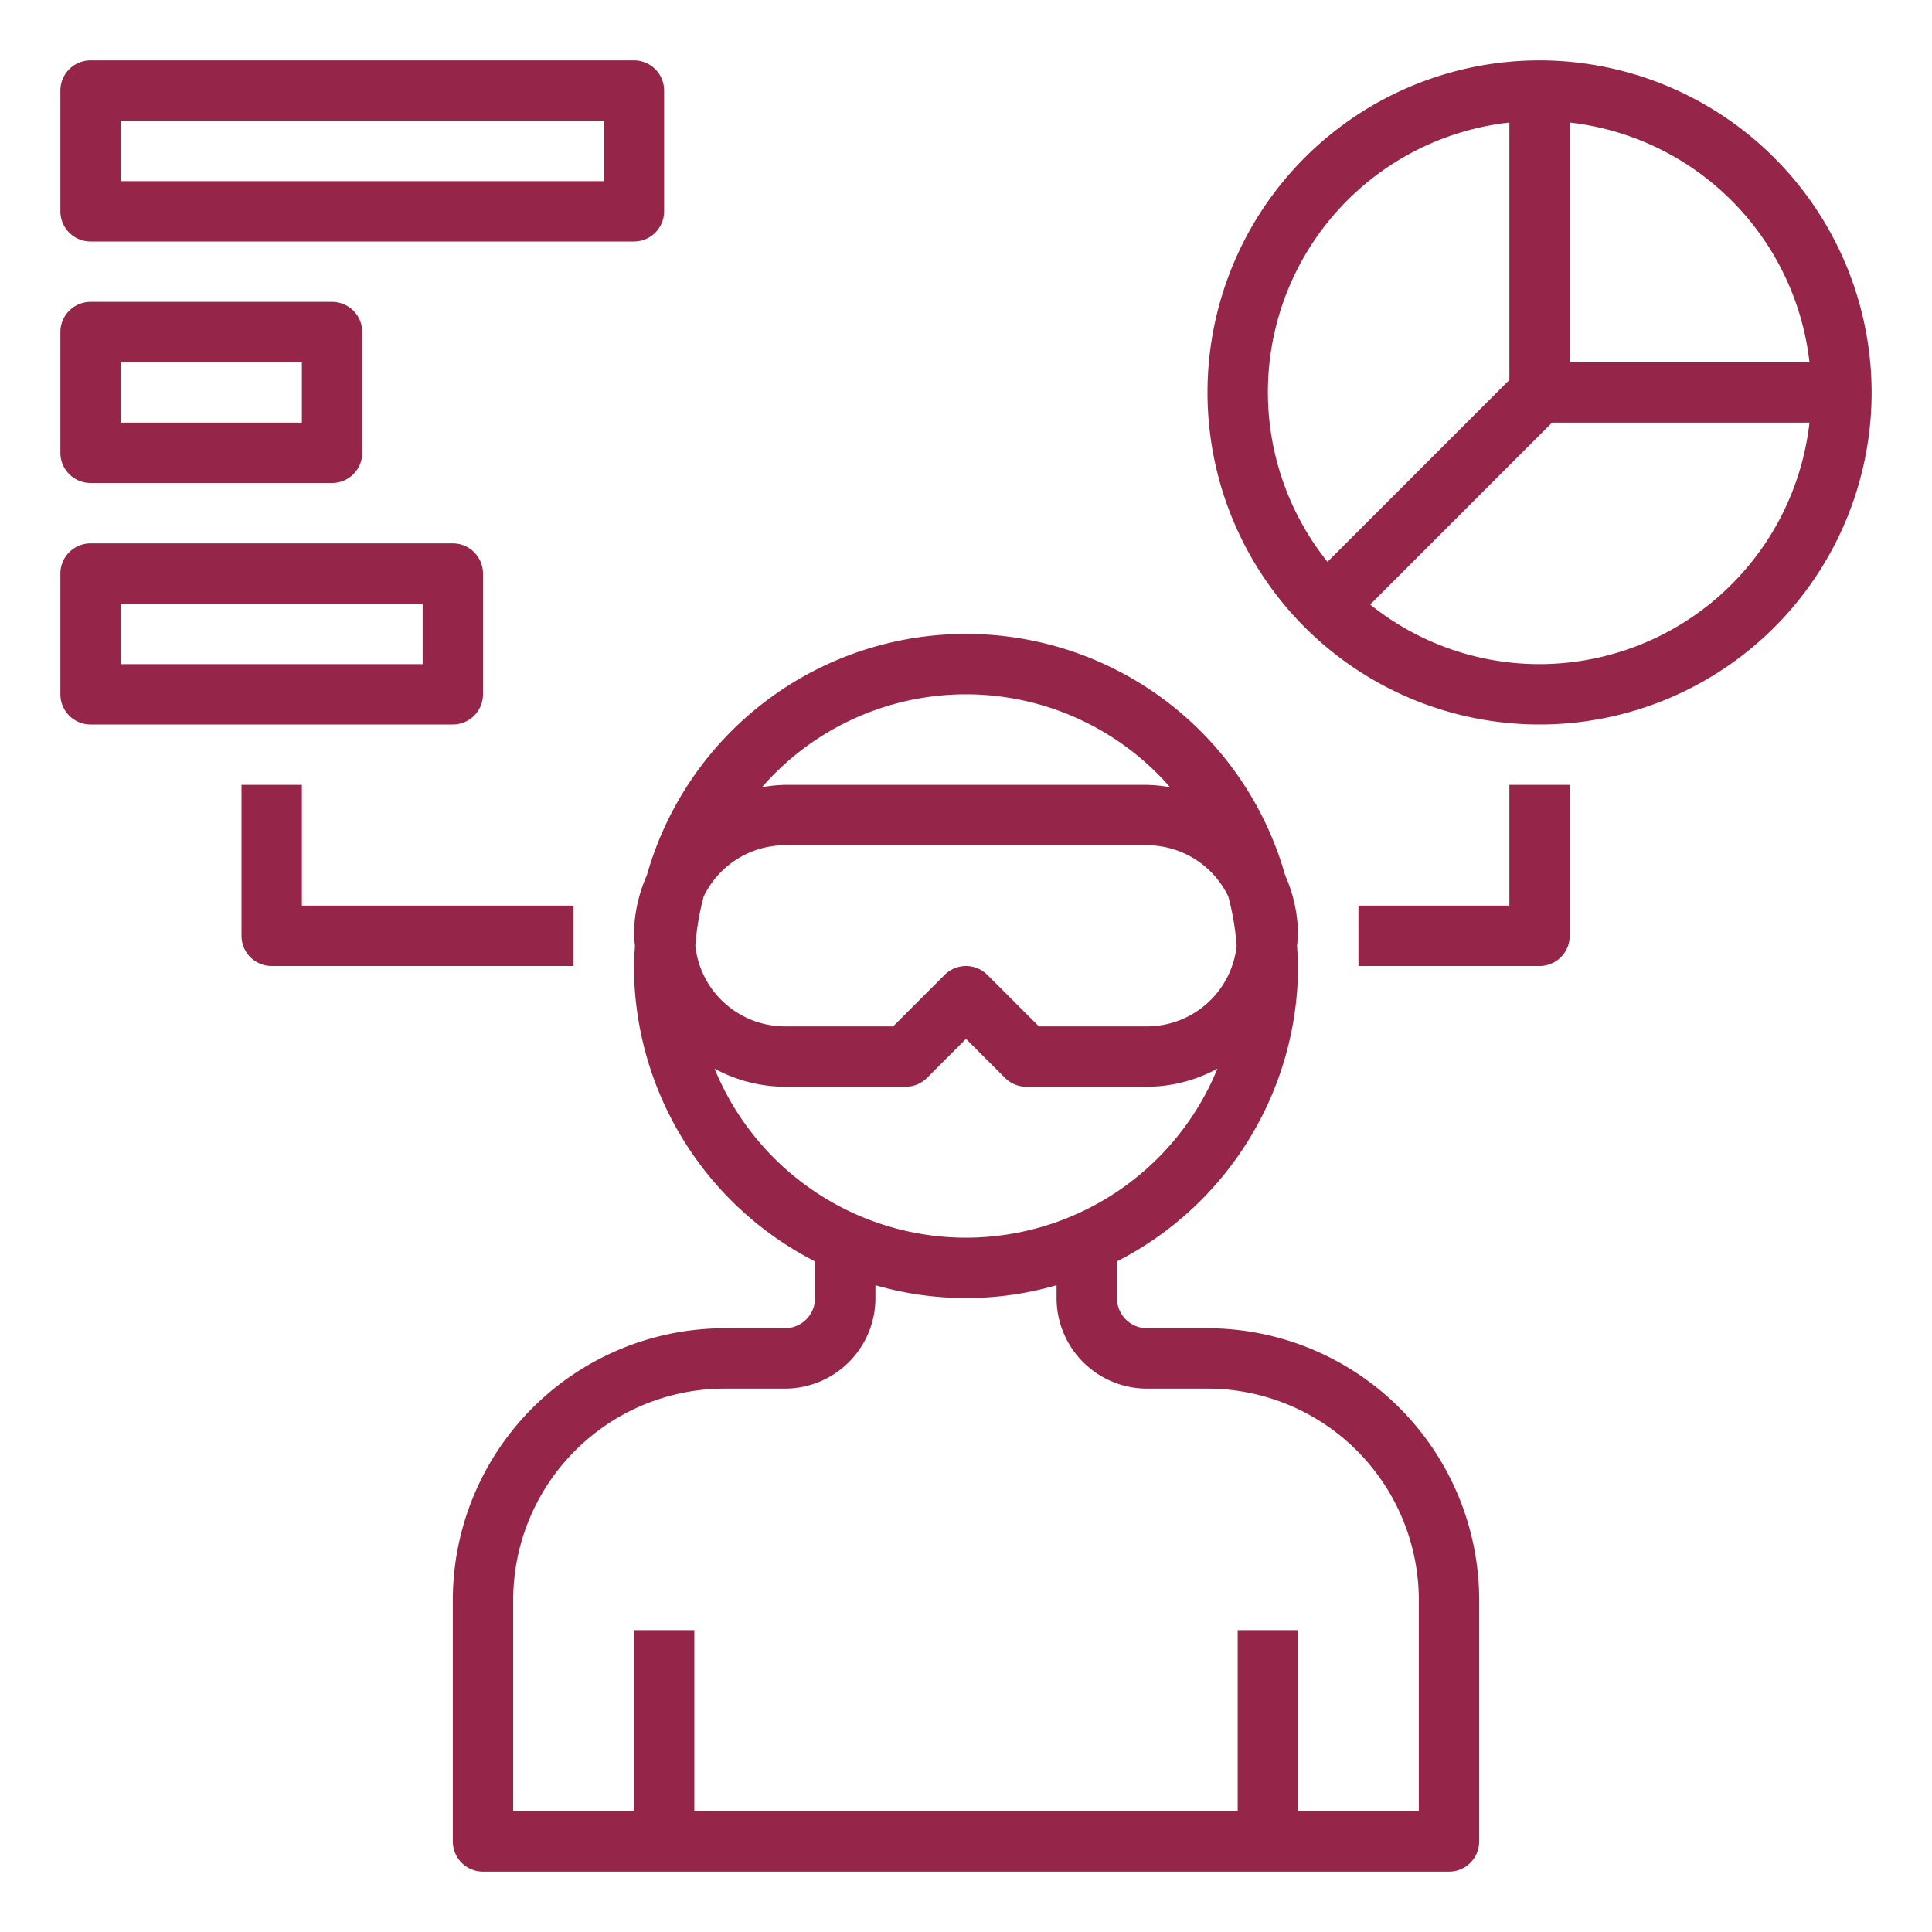
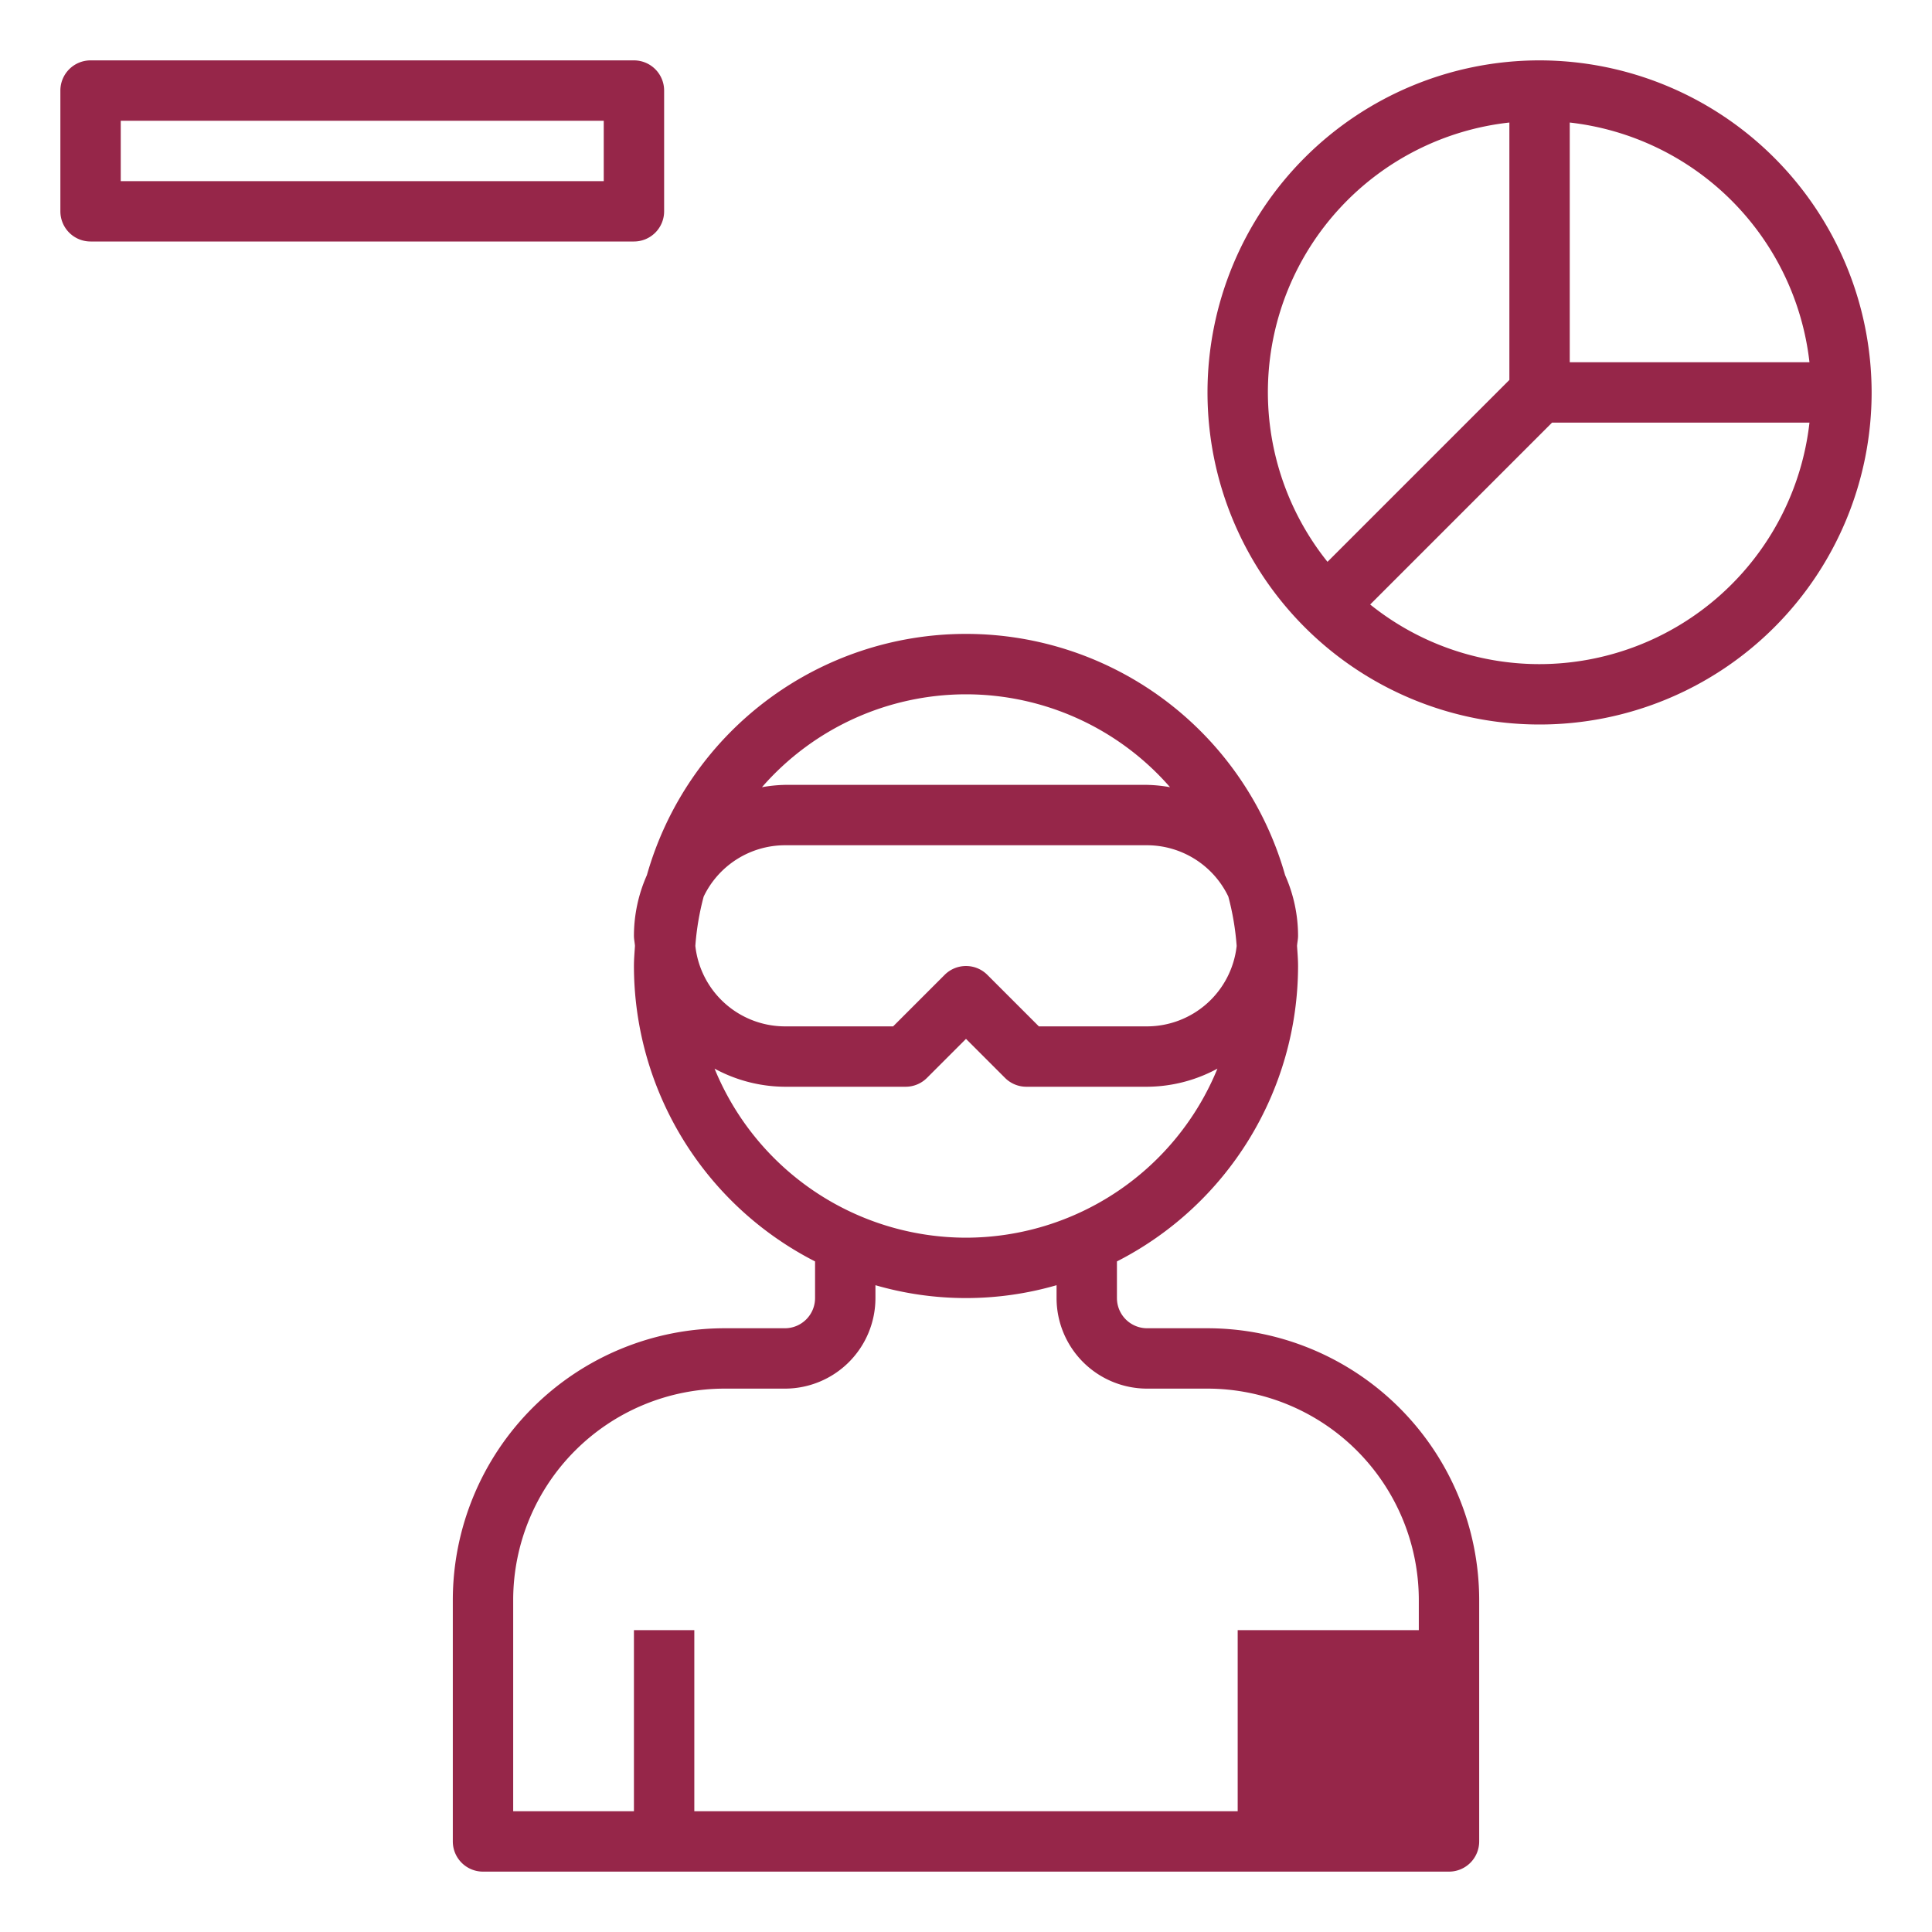
<svg xmlns="http://www.w3.org/2000/svg" id="Outline" viewBox="0 0 64 64" width="512px" height="512px">
  <g>
-     <path d="M42.571,28.991a10.987,10.987,0,0,0-21.142,0A4.956,4.956,0,0,0,21,31c0,.114.026.221.034.334-.014.221-.034.441-.034.666a11,11,0,0,0,6,9.786V43a1,1,0,0,1-1,1H24a9.011,9.011,0,0,0-9,9v8a1,1,0,0,0,1,1H48a1,1,0,0,0,1-1V53a9.011,9.011,0,0,0-9-9H38a1,1,0,0,1-1-1V41.786A11,11,0,0,0,43,32c0-.225-.02-.445-.034-.666.008-.113.034-.22.034-.334A4.956,4.956,0,0,0,42.571,28.991ZM23.31,29.7A2.993,2.993,0,0,1,26,28H38a2.993,2.993,0,0,1,2.69,1.7,8.834,8.834,0,0,1,.276,1.636A2.992,2.992,0,0,1,38,34H34.414l-1.707-1.707a1,1,0,0,0-1.414,0L29.586,34H26a2.992,2.992,0,0,1-2.966-2.666A8.834,8.834,0,0,1,23.31,29.7ZM32,23a8.972,8.972,0,0,1,6.759,3.077A4.868,4.868,0,0,0,38,26H26a4.868,4.868,0,0,0-.759.077A8.972,8.972,0,0,1,32,23Zm6,23h2a7.008,7.008,0,0,1,7,7v7H43V54H41v6H23V54H21v6H17V53a7.008,7.008,0,0,1,7-7h2a3,3,0,0,0,3-3v-.426a10.776,10.776,0,0,0,6,0V43A3,3,0,0,0,38,46Zm-6-5a9.01,9.01,0,0,1-8.329-5.6A4.936,4.936,0,0,0,26,36h4a1,1,0,0,0,.707-.293L32,34.414l1.293,1.293A1,1,0,0,0,34,36h4a4.936,4.936,0,0,0,2.329-.6A9.01,9.01,0,0,1,32,41Z" data-original="#000000" class="active-path" data-old_color="#000000" fill="#962649" />
+     <path d="M42.571,28.991a10.987,10.987,0,0,0-21.142,0A4.956,4.956,0,0,0,21,31c0,.114.026.221.034.334-.014.221-.034.441-.034.666a11,11,0,0,0,6,9.786V43a1,1,0,0,1-1,1H24a9.011,9.011,0,0,0-9,9v8a1,1,0,0,0,1,1H48a1,1,0,0,0,1-1V53a9.011,9.011,0,0,0-9-9H38a1,1,0,0,1-1-1V41.786A11,11,0,0,0,43,32c0-.225-.02-.445-.034-.666.008-.113.034-.22.034-.334A4.956,4.956,0,0,0,42.571,28.991ZM23.31,29.7A2.993,2.993,0,0,1,26,28H38a2.993,2.993,0,0,1,2.69,1.7,8.834,8.834,0,0,1,.276,1.636A2.992,2.992,0,0,1,38,34H34.414l-1.707-1.707a1,1,0,0,0-1.414,0L29.586,34H26a2.992,2.992,0,0,1-2.966-2.666A8.834,8.834,0,0,1,23.31,29.7ZM32,23a8.972,8.972,0,0,1,6.759,3.077A4.868,4.868,0,0,0,38,26H26a4.868,4.868,0,0,0-.759.077A8.972,8.972,0,0,1,32,23Zm6,23h2a7.008,7.008,0,0,1,7,7v7V54H41v6H23V54H21v6H17V53a7.008,7.008,0,0,1,7-7h2a3,3,0,0,0,3-3v-.426a10.776,10.776,0,0,0,6,0V43A3,3,0,0,0,38,46Zm-6-5a9.01,9.01,0,0,1-8.329-5.6A4.936,4.936,0,0,0,26,36h4a1,1,0,0,0,.707-.293L32,34.414l1.293,1.293A1,1,0,0,0,34,36h4a4.936,4.936,0,0,0,2.329-.6A9.01,9.01,0,0,1,32,41Z" data-original="#000000" class="active-path" data-old_color="#000000" fill="#962649" />
    <path d="M3,8H21a1,1,0,0,0,1-1V3a1,1,0,0,0-1-1H3A1,1,0,0,0,2,3V7A1,1,0,0,0,3,8ZM4,4H20V6H4Z" data-original="#000000" class="active-path" data-old_color="#000000" fill="#962649" />
-     <path d="M3,16h8a1,1,0,0,0,1-1V11a1,1,0,0,0-1-1H3a1,1,0,0,0-1,1v4A1,1,0,0,0,3,16Zm1-4h6v2H4Z" data-original="#000000" class="active-path" data-old_color="#000000" fill="#962649" />
-     <path d="M3,24H15a1,1,0,0,0,1-1V19a1,1,0,0,0-1-1H3a1,1,0,0,0-1,1v4A1,1,0,0,0,3,24Zm1-4H14v2H4Z" data-original="#000000" class="active-path" data-old_color="#000000" fill="#962649" />
    <path d="M51,2A11,11,0,1,0,62,13,11.013,11.013,0,0,0,51,2Zm8.941,10H52V4.059A9.013,9.013,0,0,1,59.941,12ZM50,4.059v8.527l-6.025,6.025A8.986,8.986,0,0,1,50,4.059ZM51,22a8.948,8.948,0,0,1-5.611-1.975L51.414,14h8.527A9.011,9.011,0,0,1,51,22Z" data-original="#000000" class="active-path" data-old_color="#000000" fill="#962649" />
-     <path d="M52,31V26H50v4H45v2h6A1,1,0,0,0,52,31Z" data-original="#000000" class="active-path" data-old_color="#000000" fill="#962649" />
-     <path d="M8,26v5a1,1,0,0,0,1,1H19V30H10V26Z" data-original="#000000" class="active-path" data-old_color="#000000" fill="#962649" />
  </g>
</svg>